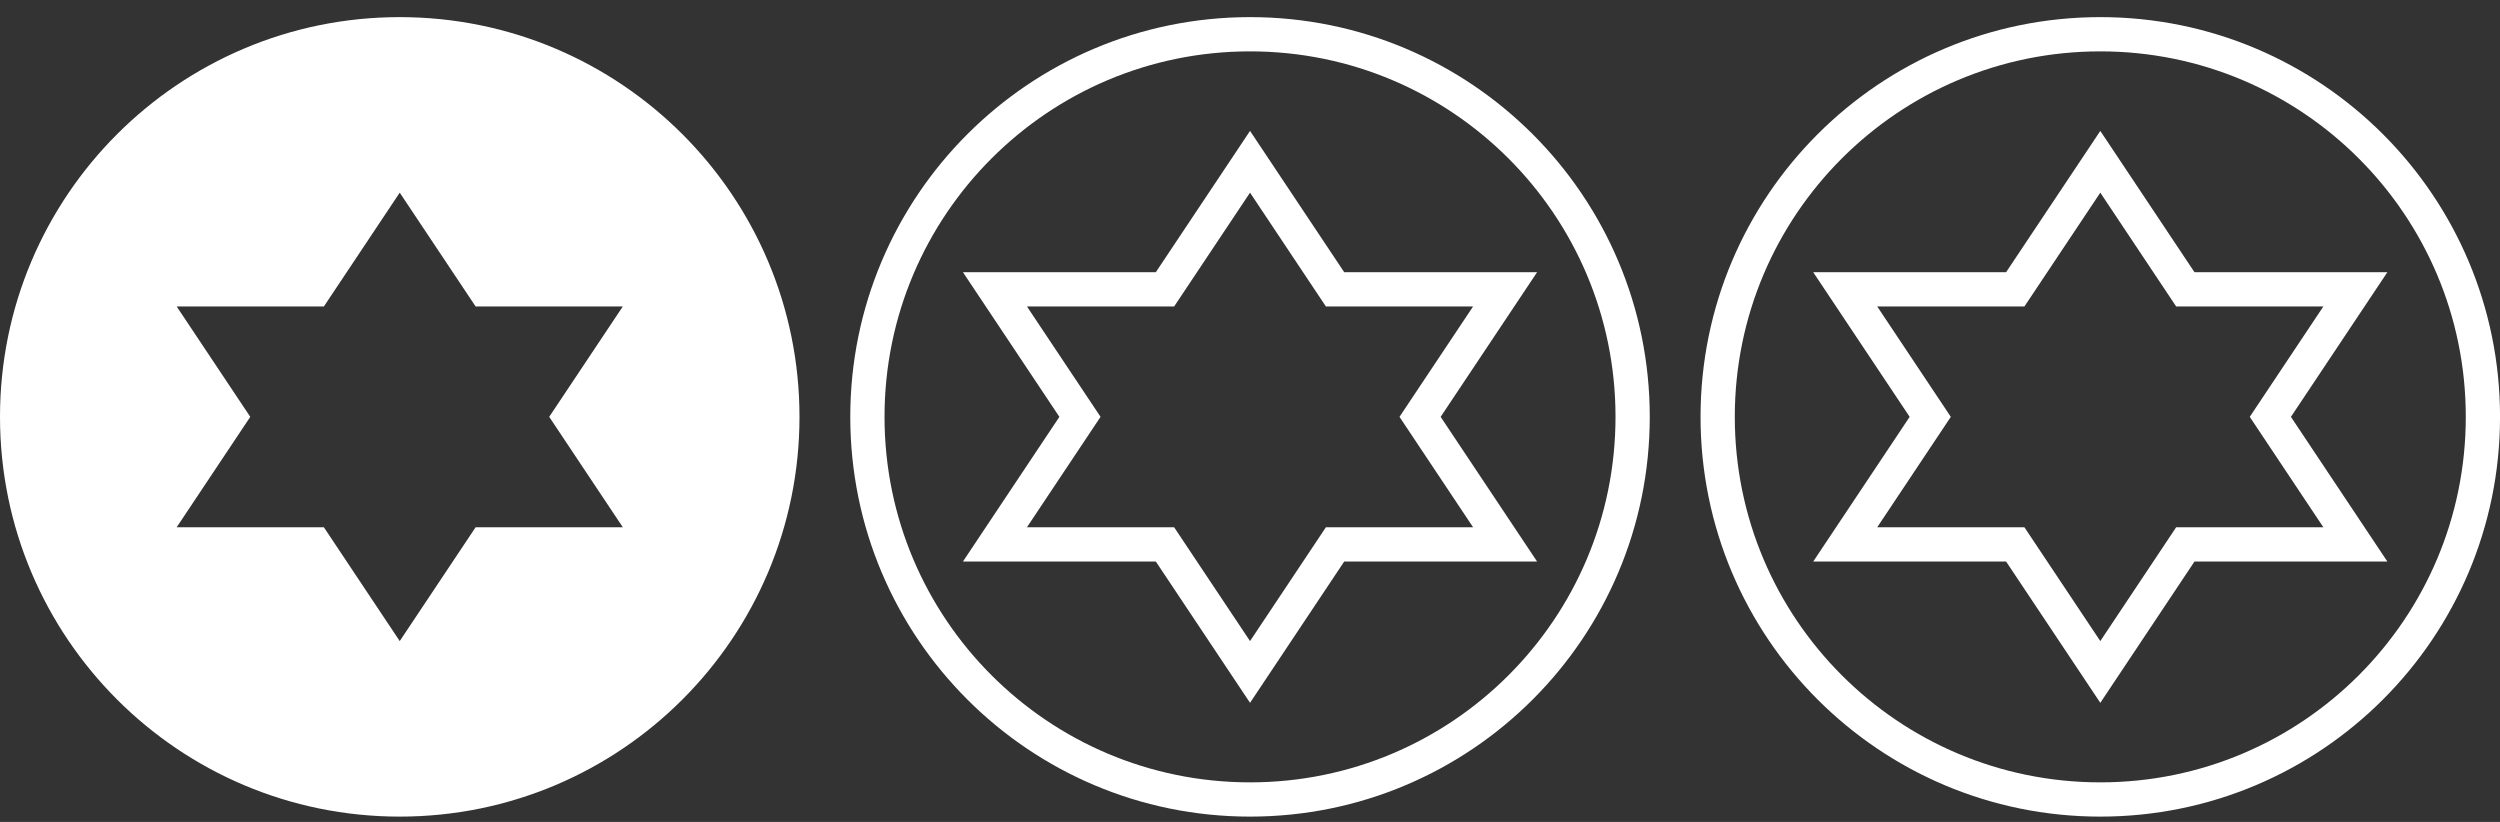
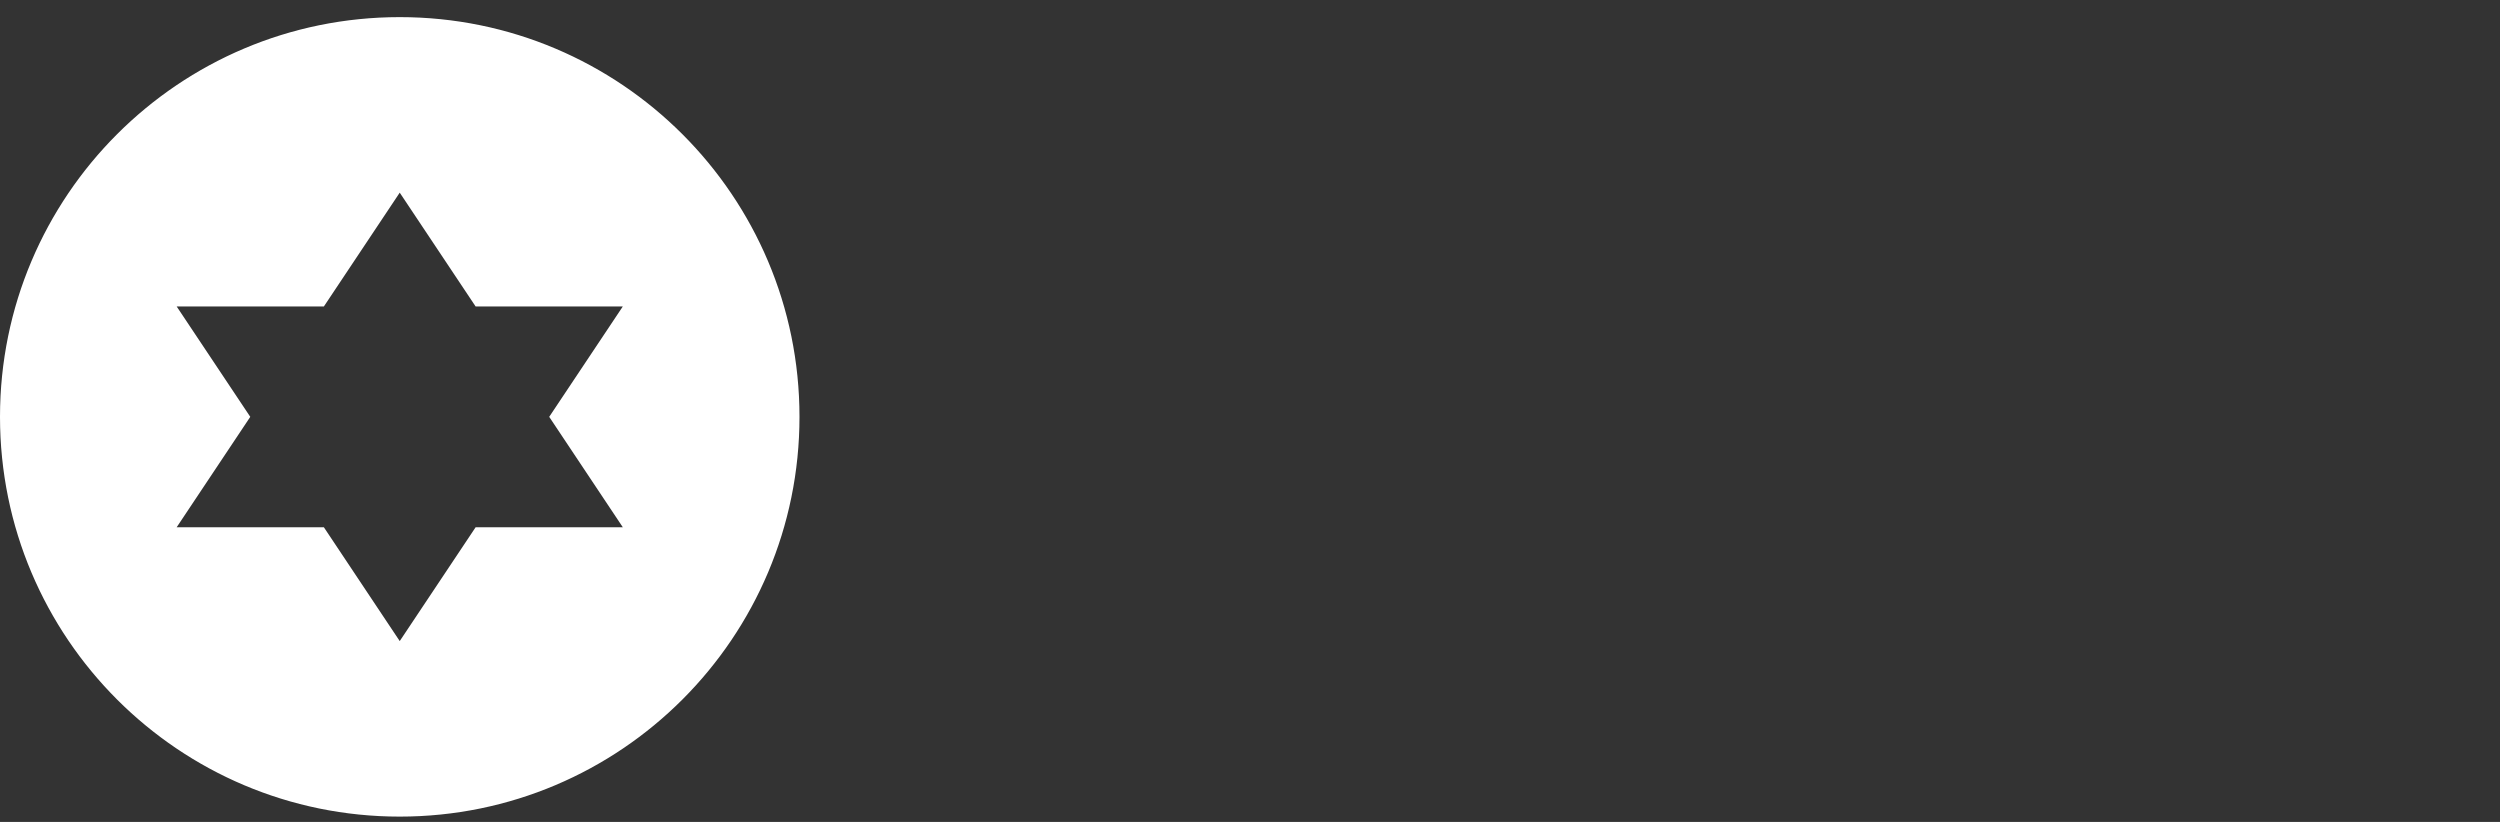
<svg xmlns="http://www.w3.org/2000/svg" width="73" height="24" viewBox="0 0 73 24" fill="none">
  <rect x="0" y="0" width="73" height="24" fill="#333333" stroke="none" />
-   <path d="M36.501 1C30.33 1 25.328 6.002 25.328 12.172C25.328 18.343 30.33 23.345 36.501 23.345C42.672 23.345 47.673 18.343 47.673 12.172C47.673 6.002 42.671 1 36.501 1ZM43.949 15.897H38.983L36.501 19.621L34.018 15.897H29.052L31.535 12.172L29.052 8.448H34.018L36.501 4.724L38.983 8.448H43.949L41.466 12.172L43.949 15.897Z" stroke="white" stroke-miterlimit="10" />
-   <path d="M61.329 1C55.158 1 50.156 6.002 50.156 12.172C50.156 18.343 55.158 23.345 61.329 23.345C67.499 23.345 72.501 18.343 72.501 12.172C72.501 6.002 67.499 1 61.329 1ZM68.777 15.897H63.811L61.329 19.621L58.846 15.897H53.88L56.363 12.172L53.88 8.448H58.846L61.329 4.724L63.811 8.448H68.777L66.294 12.172L68.777 15.897Z" stroke="white" stroke-miterlimit="10" />
  <path d="M11.672 1C5.502 1 0.5 6.002 0.5 12.172C0.5 18.343 5.502 23.345 11.672 23.345C17.843 23.345 22.845 18.343 22.845 12.172C22.845 6.002 17.843 1 11.672 1ZM19.121 15.897H14.155L11.672 19.621L9.19 15.897H4.224L6.707 12.172L4.224 8.448H9.19L11.672 4.724L14.155 8.448H19.121L16.638 12.172L19.121 15.897Z" fill="white" stroke="white" stroke-miterlimit="10" />
</svg>